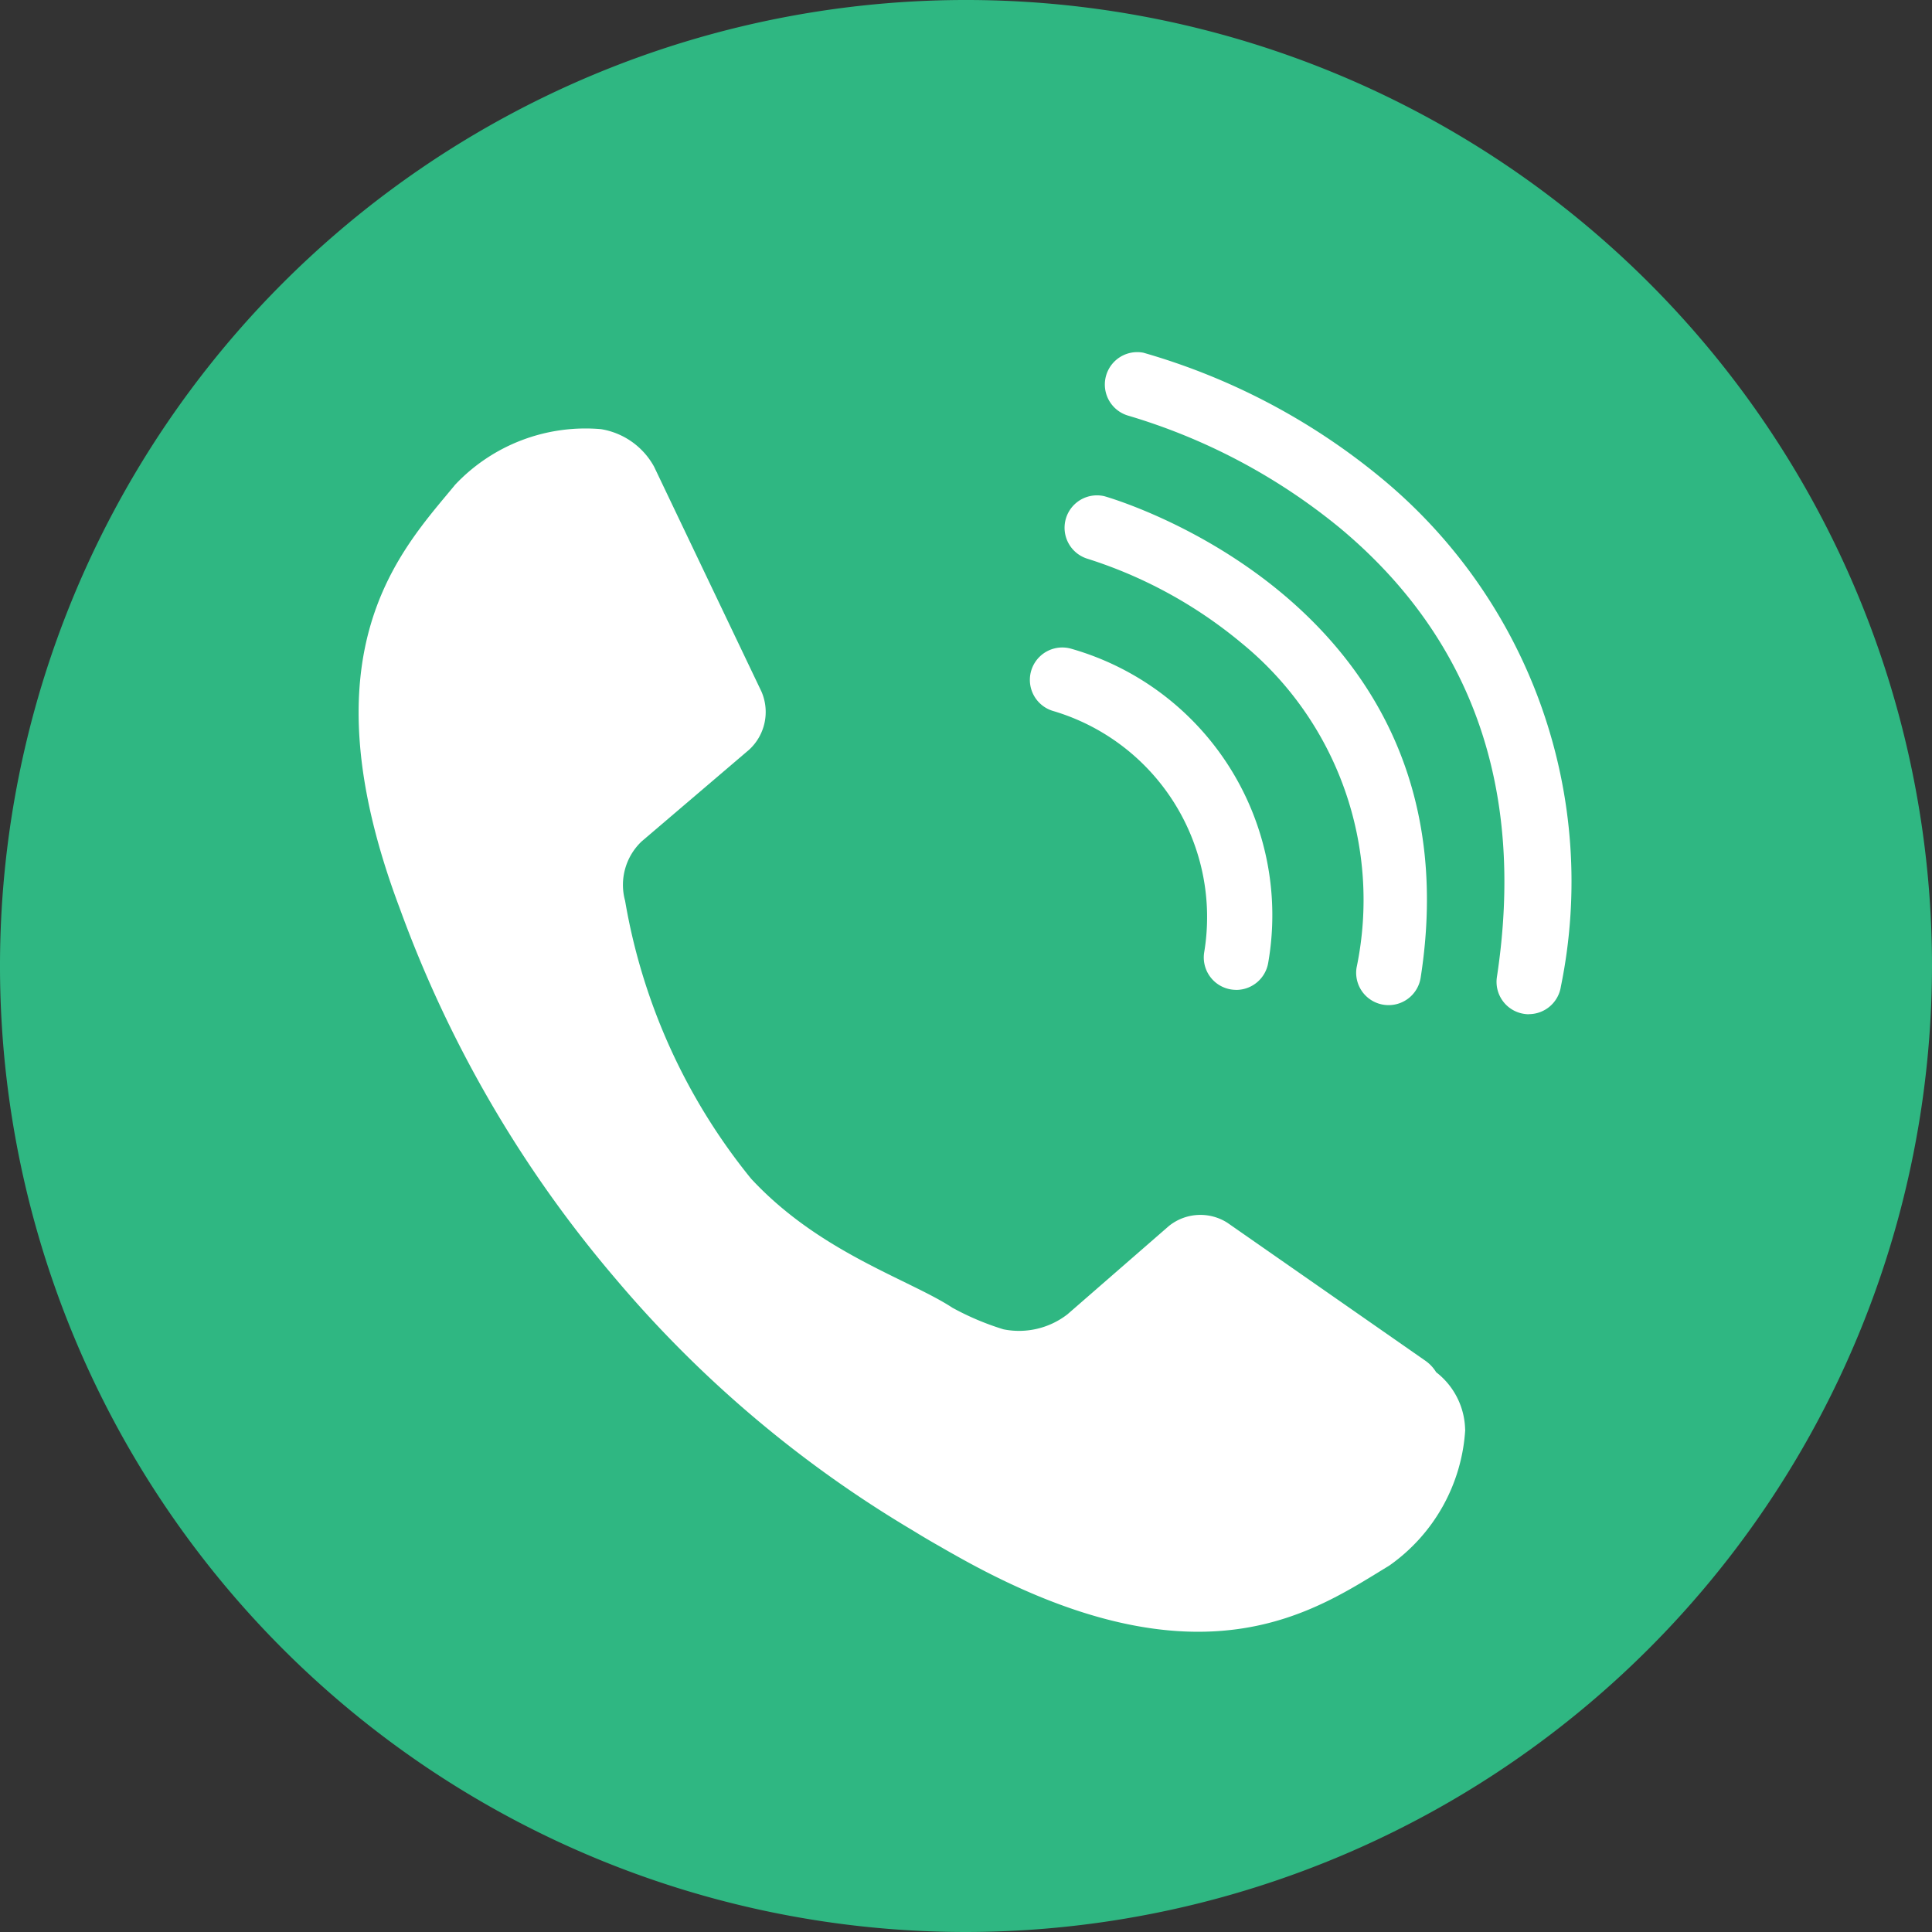
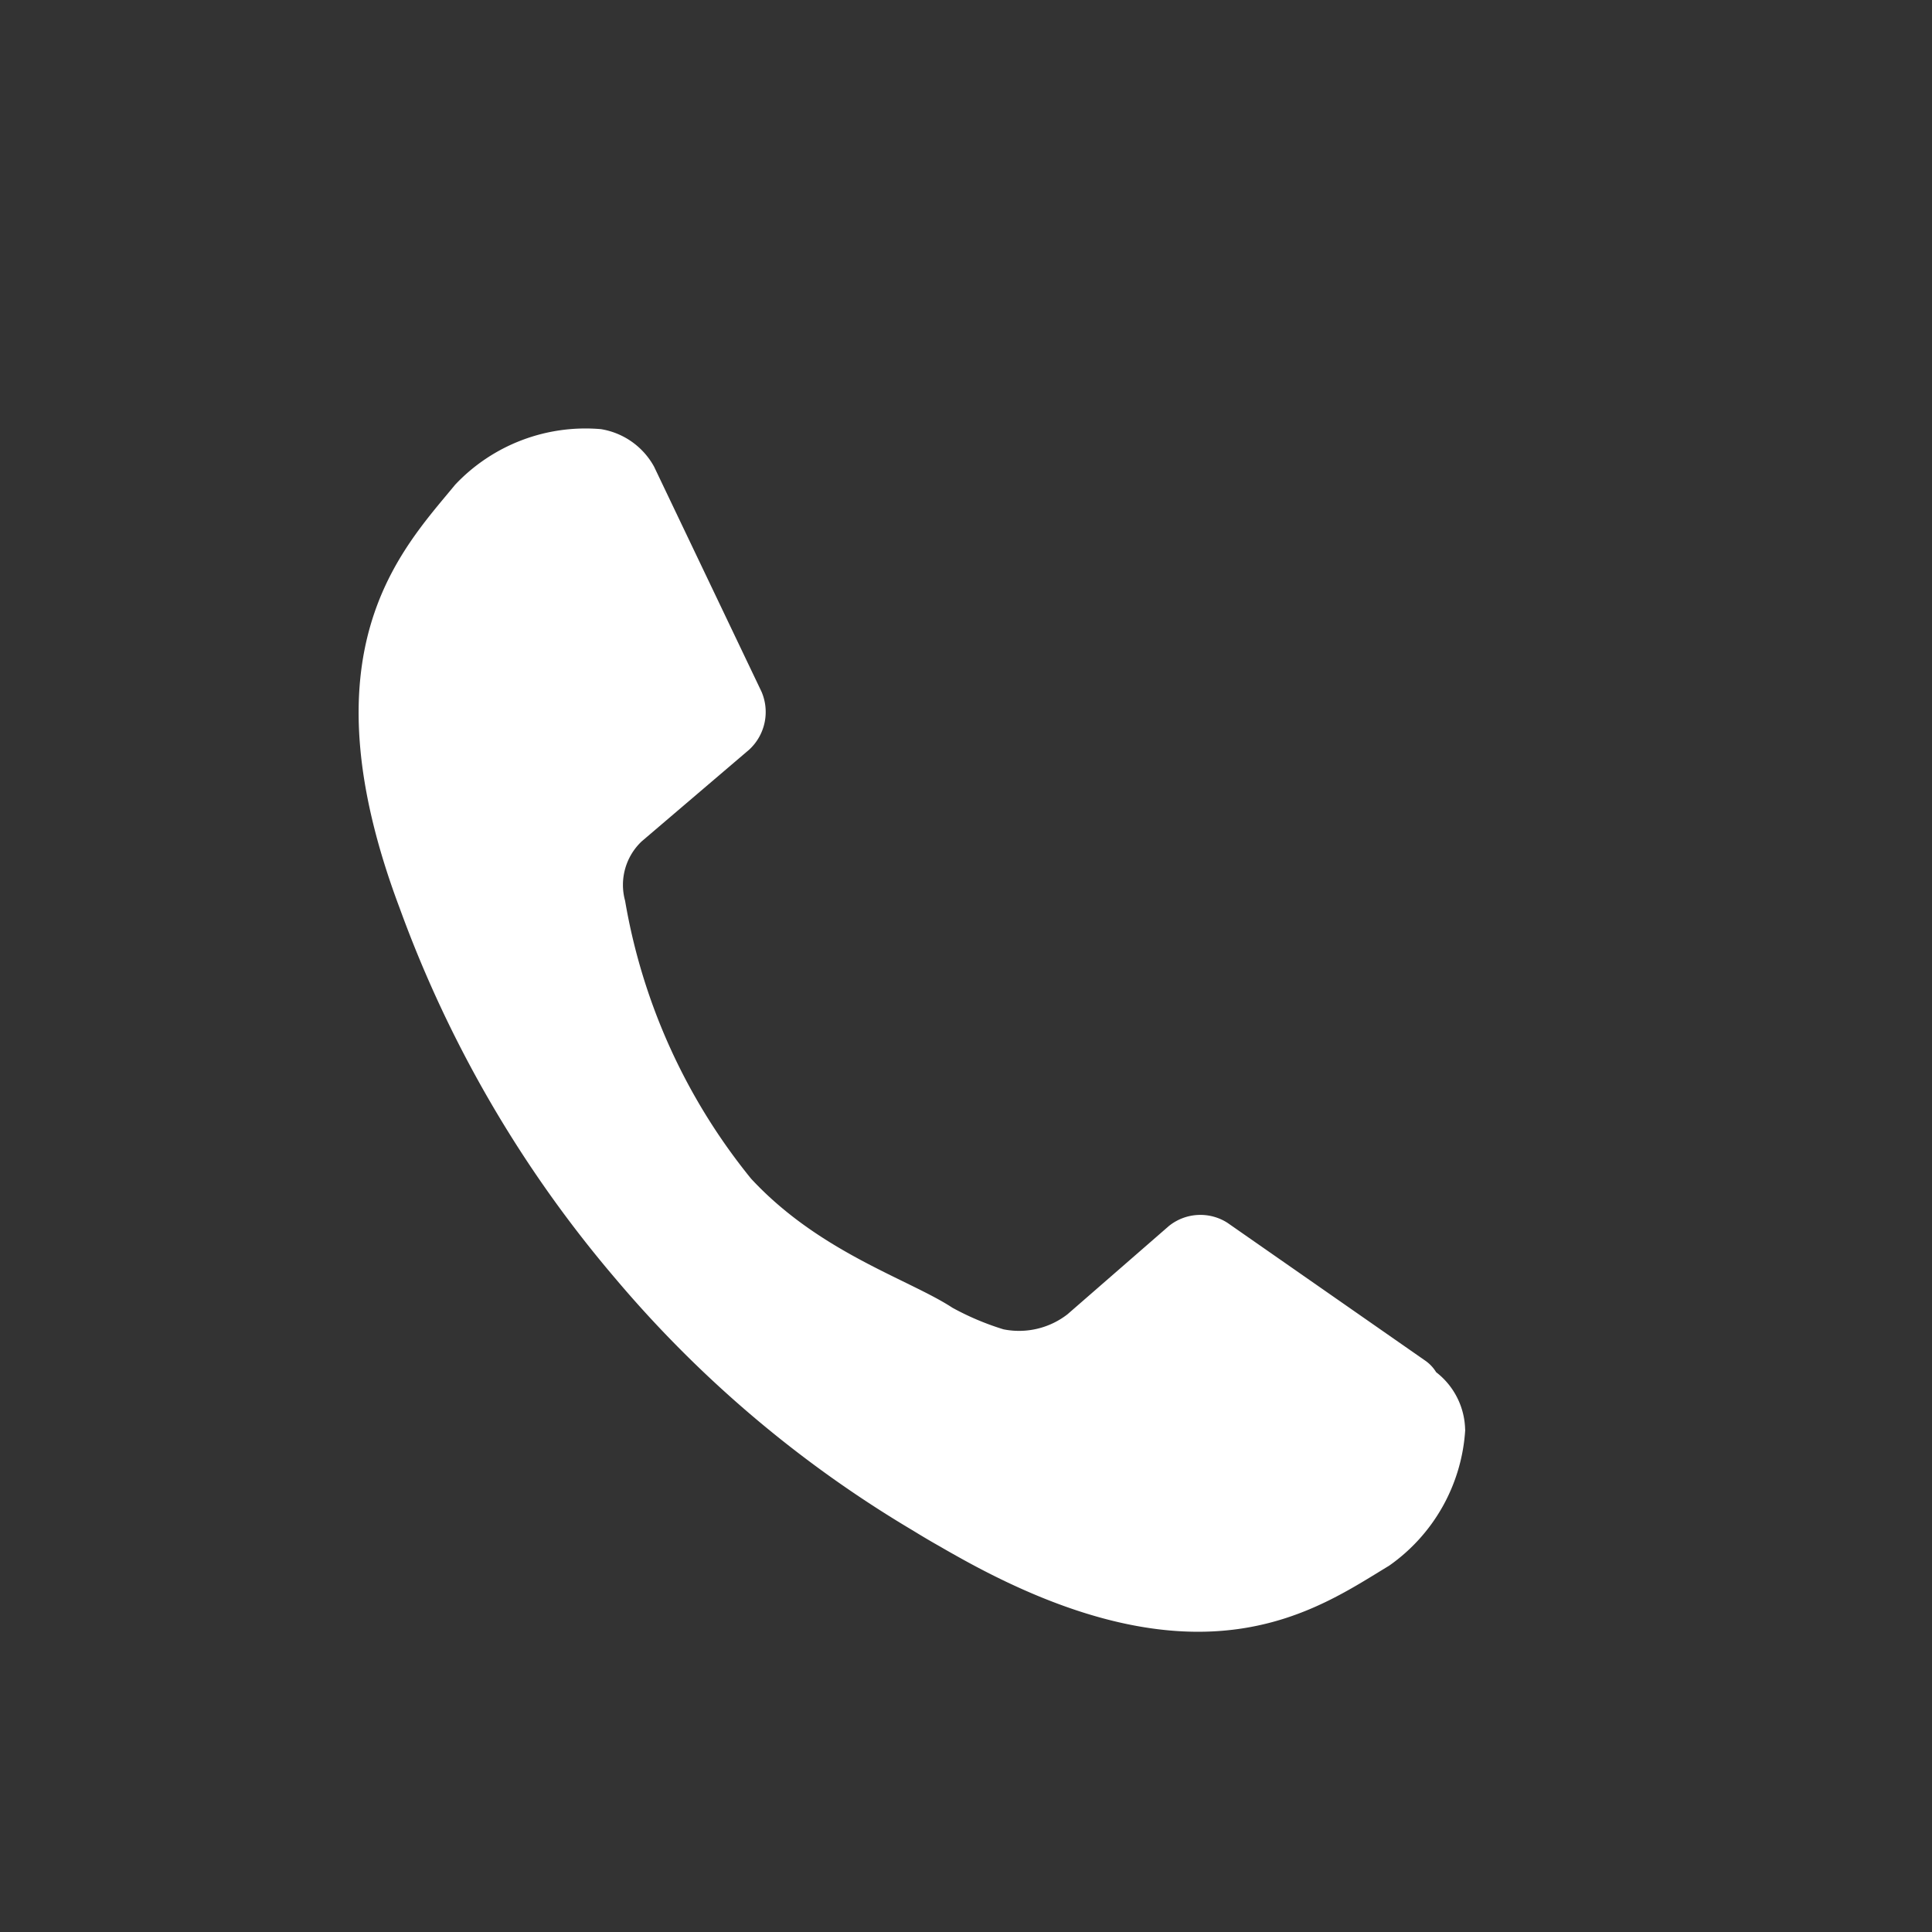
<svg xmlns="http://www.w3.org/2000/svg" width="40" height="40" viewBox="0 0 40 40">
  <rect x="0" y="0" width="40" height="40" fill="#333333" stroke="none" />
  <defs>
    <clipPath id="clip-path">
      <rect id="長方形_1230" data-name="長方形 1230" width="40" height="40" fill="none" />
    </clipPath>
  </defs>
  <g id="グループ_1708" data-name="グループ 1708" transform="translate(0 0)">
    <g id="グループ_1707" data-name="グループ 1707" transform="translate(0 0)" clip-path="url(#clip-path)">
-       <path id="パス_6583" data-name="パス 6583" d="M20,40A20,20,0,1,1,40,20,20.023,20.023,0,0,1,20,40" transform="translate(0 0)" fill="#2fb782" />
      <path id="パス_6584" data-name="パス 6584" d="M32.192,31.819a1.54,1.54,0,0,0-.6-1.19.794.794,0,0,0-.221-.236l-4.1-2.857a1.039,1.039,0,0,0-1.212.066l-2.1,1.828a1.635,1.635,0,0,1-1.326.311,5.61,5.61,0,0,1-1.055-.446c-.9-.59-2.752-1.143-4.17-2.673A12.43,12.43,0,0,1,14.8,20.869a1.24,1.24,0,0,1,.343-1.23l2.227-1.9a1.061,1.061,0,0,0,.254-1.2L15.4,11.881a1.534,1.534,0,0,0-1.1-.777,3.709,3.709,0,0,0-3.018,1.15c-1.114,1.354-3.163,3.426-1.147,8.773A24.9,24.9,0,0,0,14.6,28.691a24.235,24.235,0,0,0,6.161,5.217c.182.112.362.219.538.318q.234.136.471.267c5,2.774,7.346,1.049,8.847.143a3.712,3.712,0,0,0,1.577-2.818" transform="translate(-1.858 -2.219)" fill="#fff" />
-       <path id="パス_6585" data-name="パス 6585" d="M30.921,23.845a.658.658,0,0,1-.1-.008.671.671,0,0,1-.56-.766,4.45,4.45,0,0,0-3.128-5,.671.671,0,0,1,.381-1.287,5.736,5.736,0,0,1,4.074,6.494.673.673,0,0,1-.662.568" transform="translate(-5.33 -3.351)" fill="#fff" />
-       <path id="パス_6586" data-name="パス 6586" d="M34.253,23.372a.67.67,0,0,1-.663-.774,6.861,6.861,0,0,0-2.375-6.717,9.433,9.433,0,0,0-3.2-1.752.671.671,0,0,1,.352-1.294c.078.021,7.765,2.2,6.55,9.97a.671.671,0,0,1-.662.567" transform="translate(-5.504 -2.562)" fill="#fff" />
-       <path id="パス_6587" data-name="パス 6587" d="M37.363,22.819a.628.628,0,0,1-.1-.008.67.67,0,0,1-.562-.764c.588-3.871-.5-6.994-3.234-9.282a12.5,12.5,0,0,0-4.412-2.343.671.671,0,0,1,.324-1.3A13.619,13.619,0,0,1,34.286,11.7a10.831,10.831,0,0,1,3.739,10.547.672.672,0,0,1-.662.57" transform="translate(-5.709 -1.82)" fill="#fff" />
    </g>
  </g>
</svg>